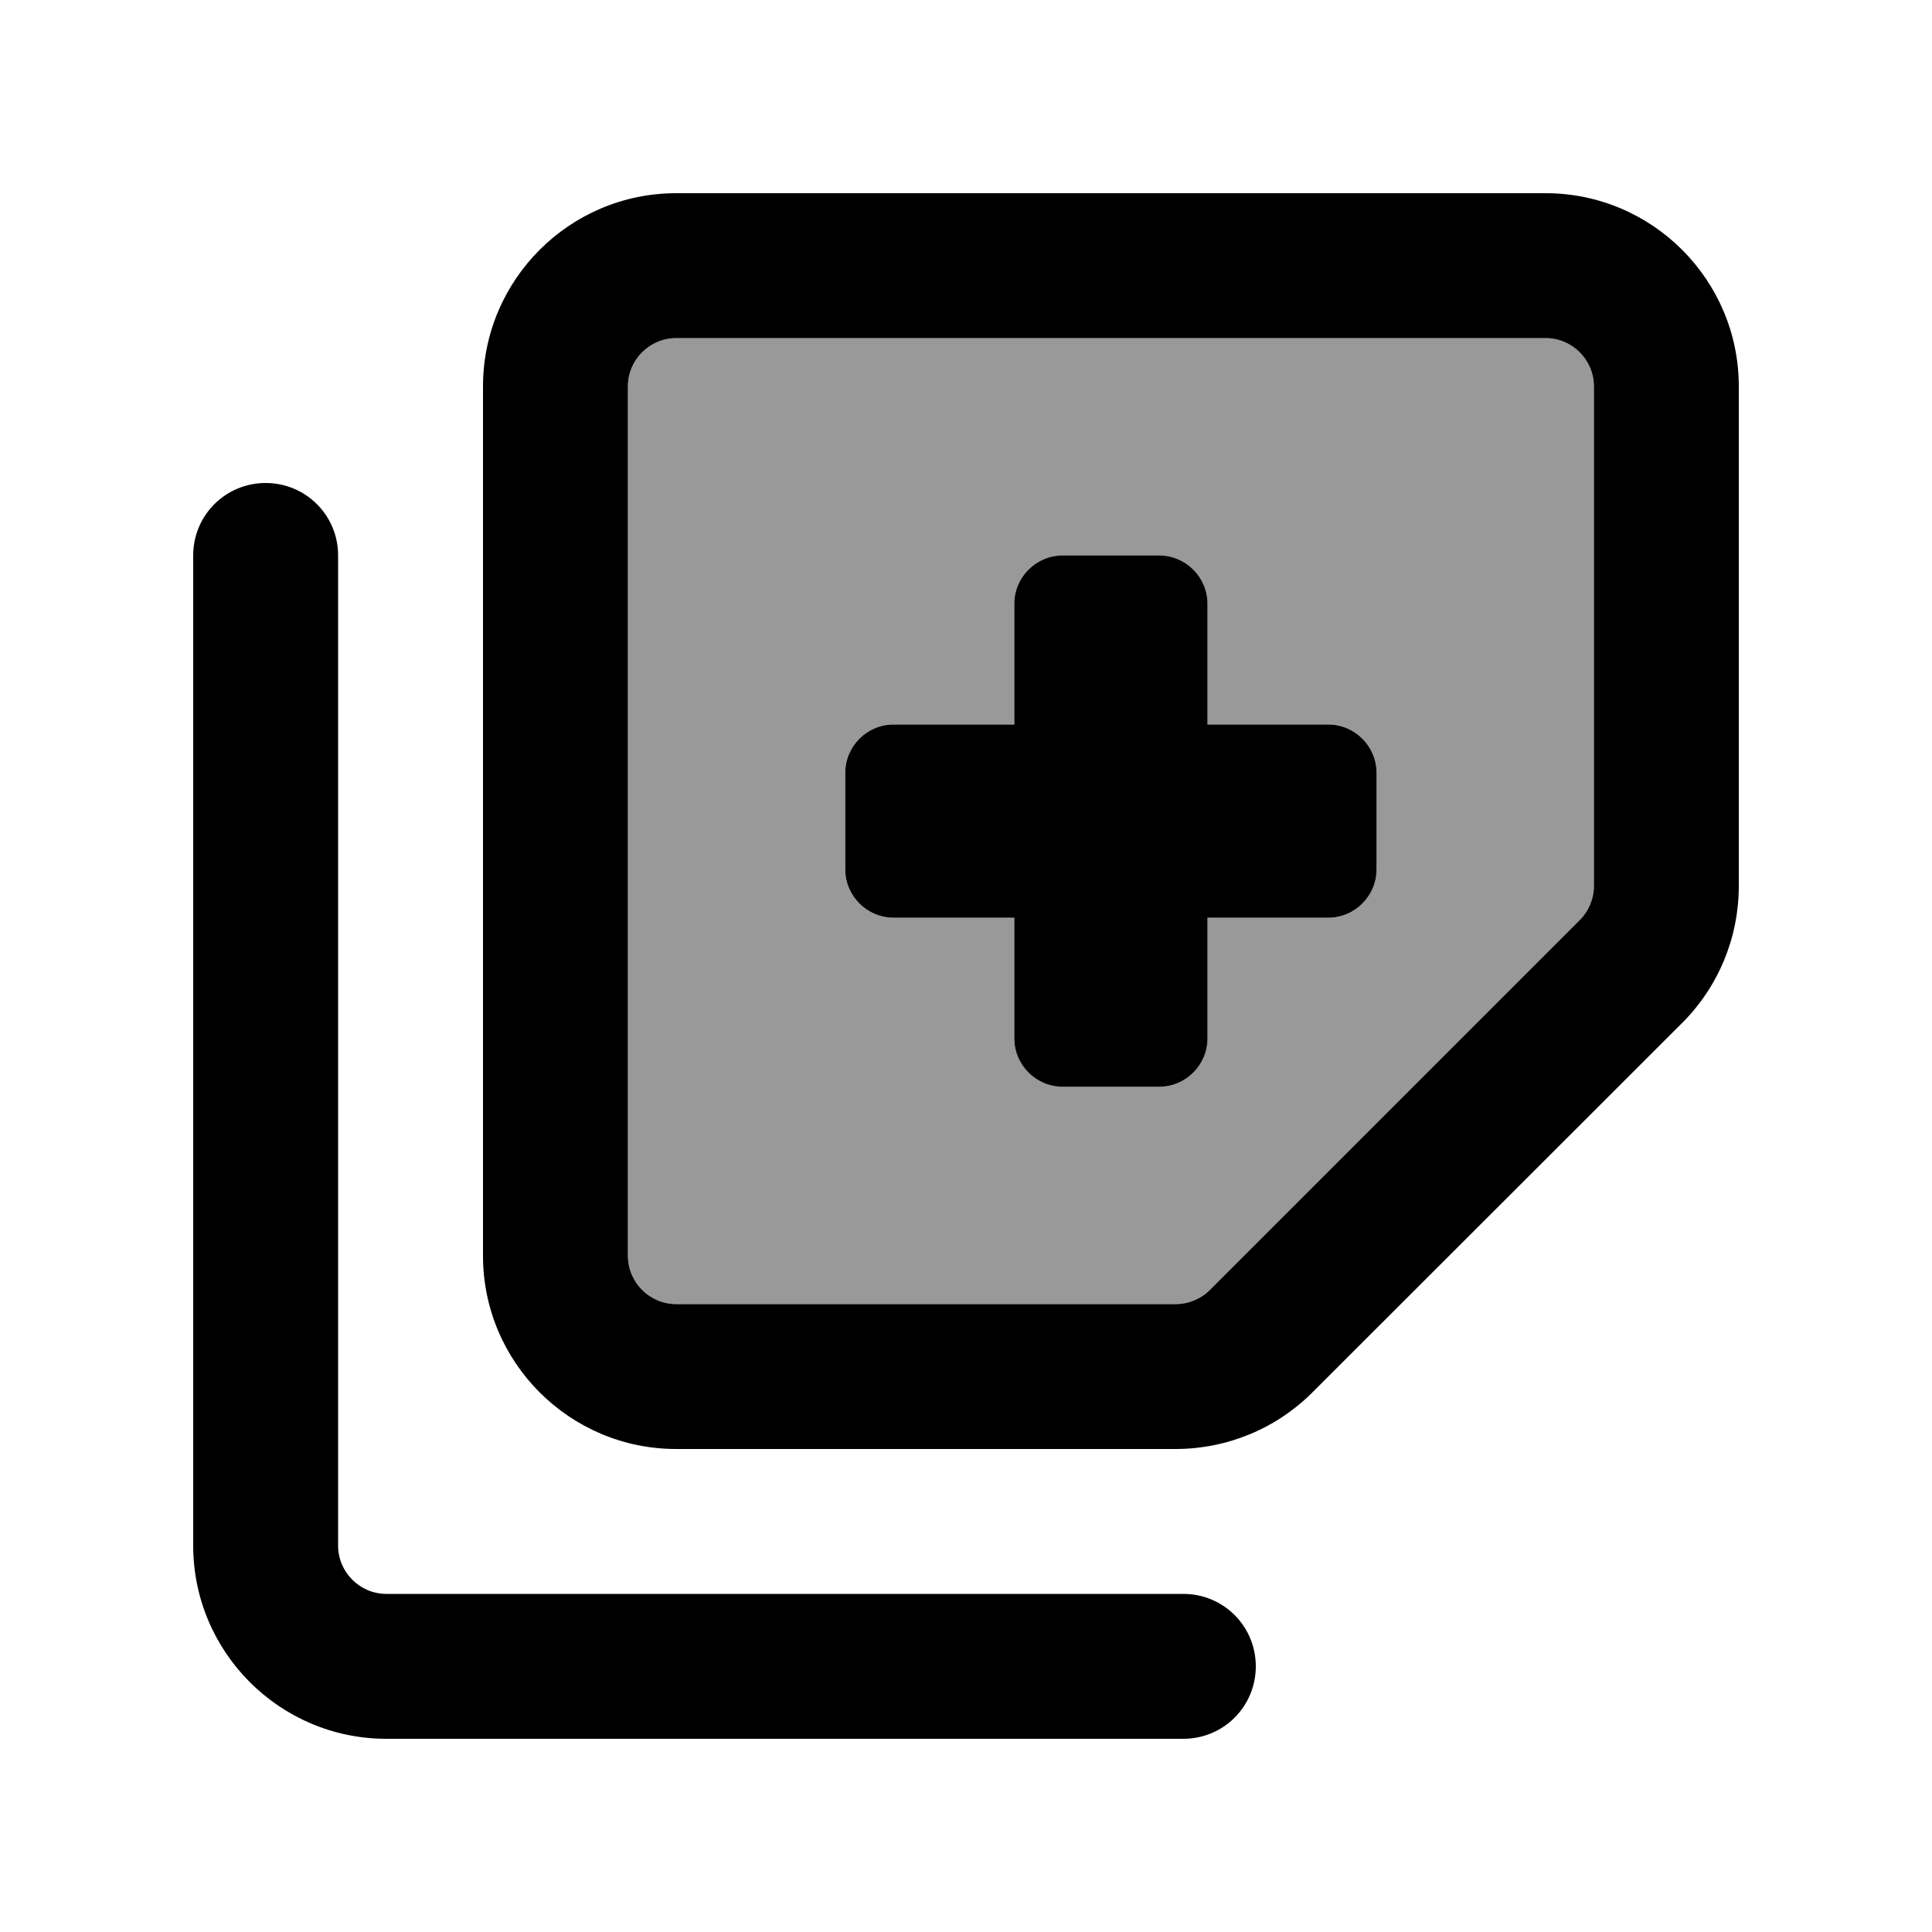
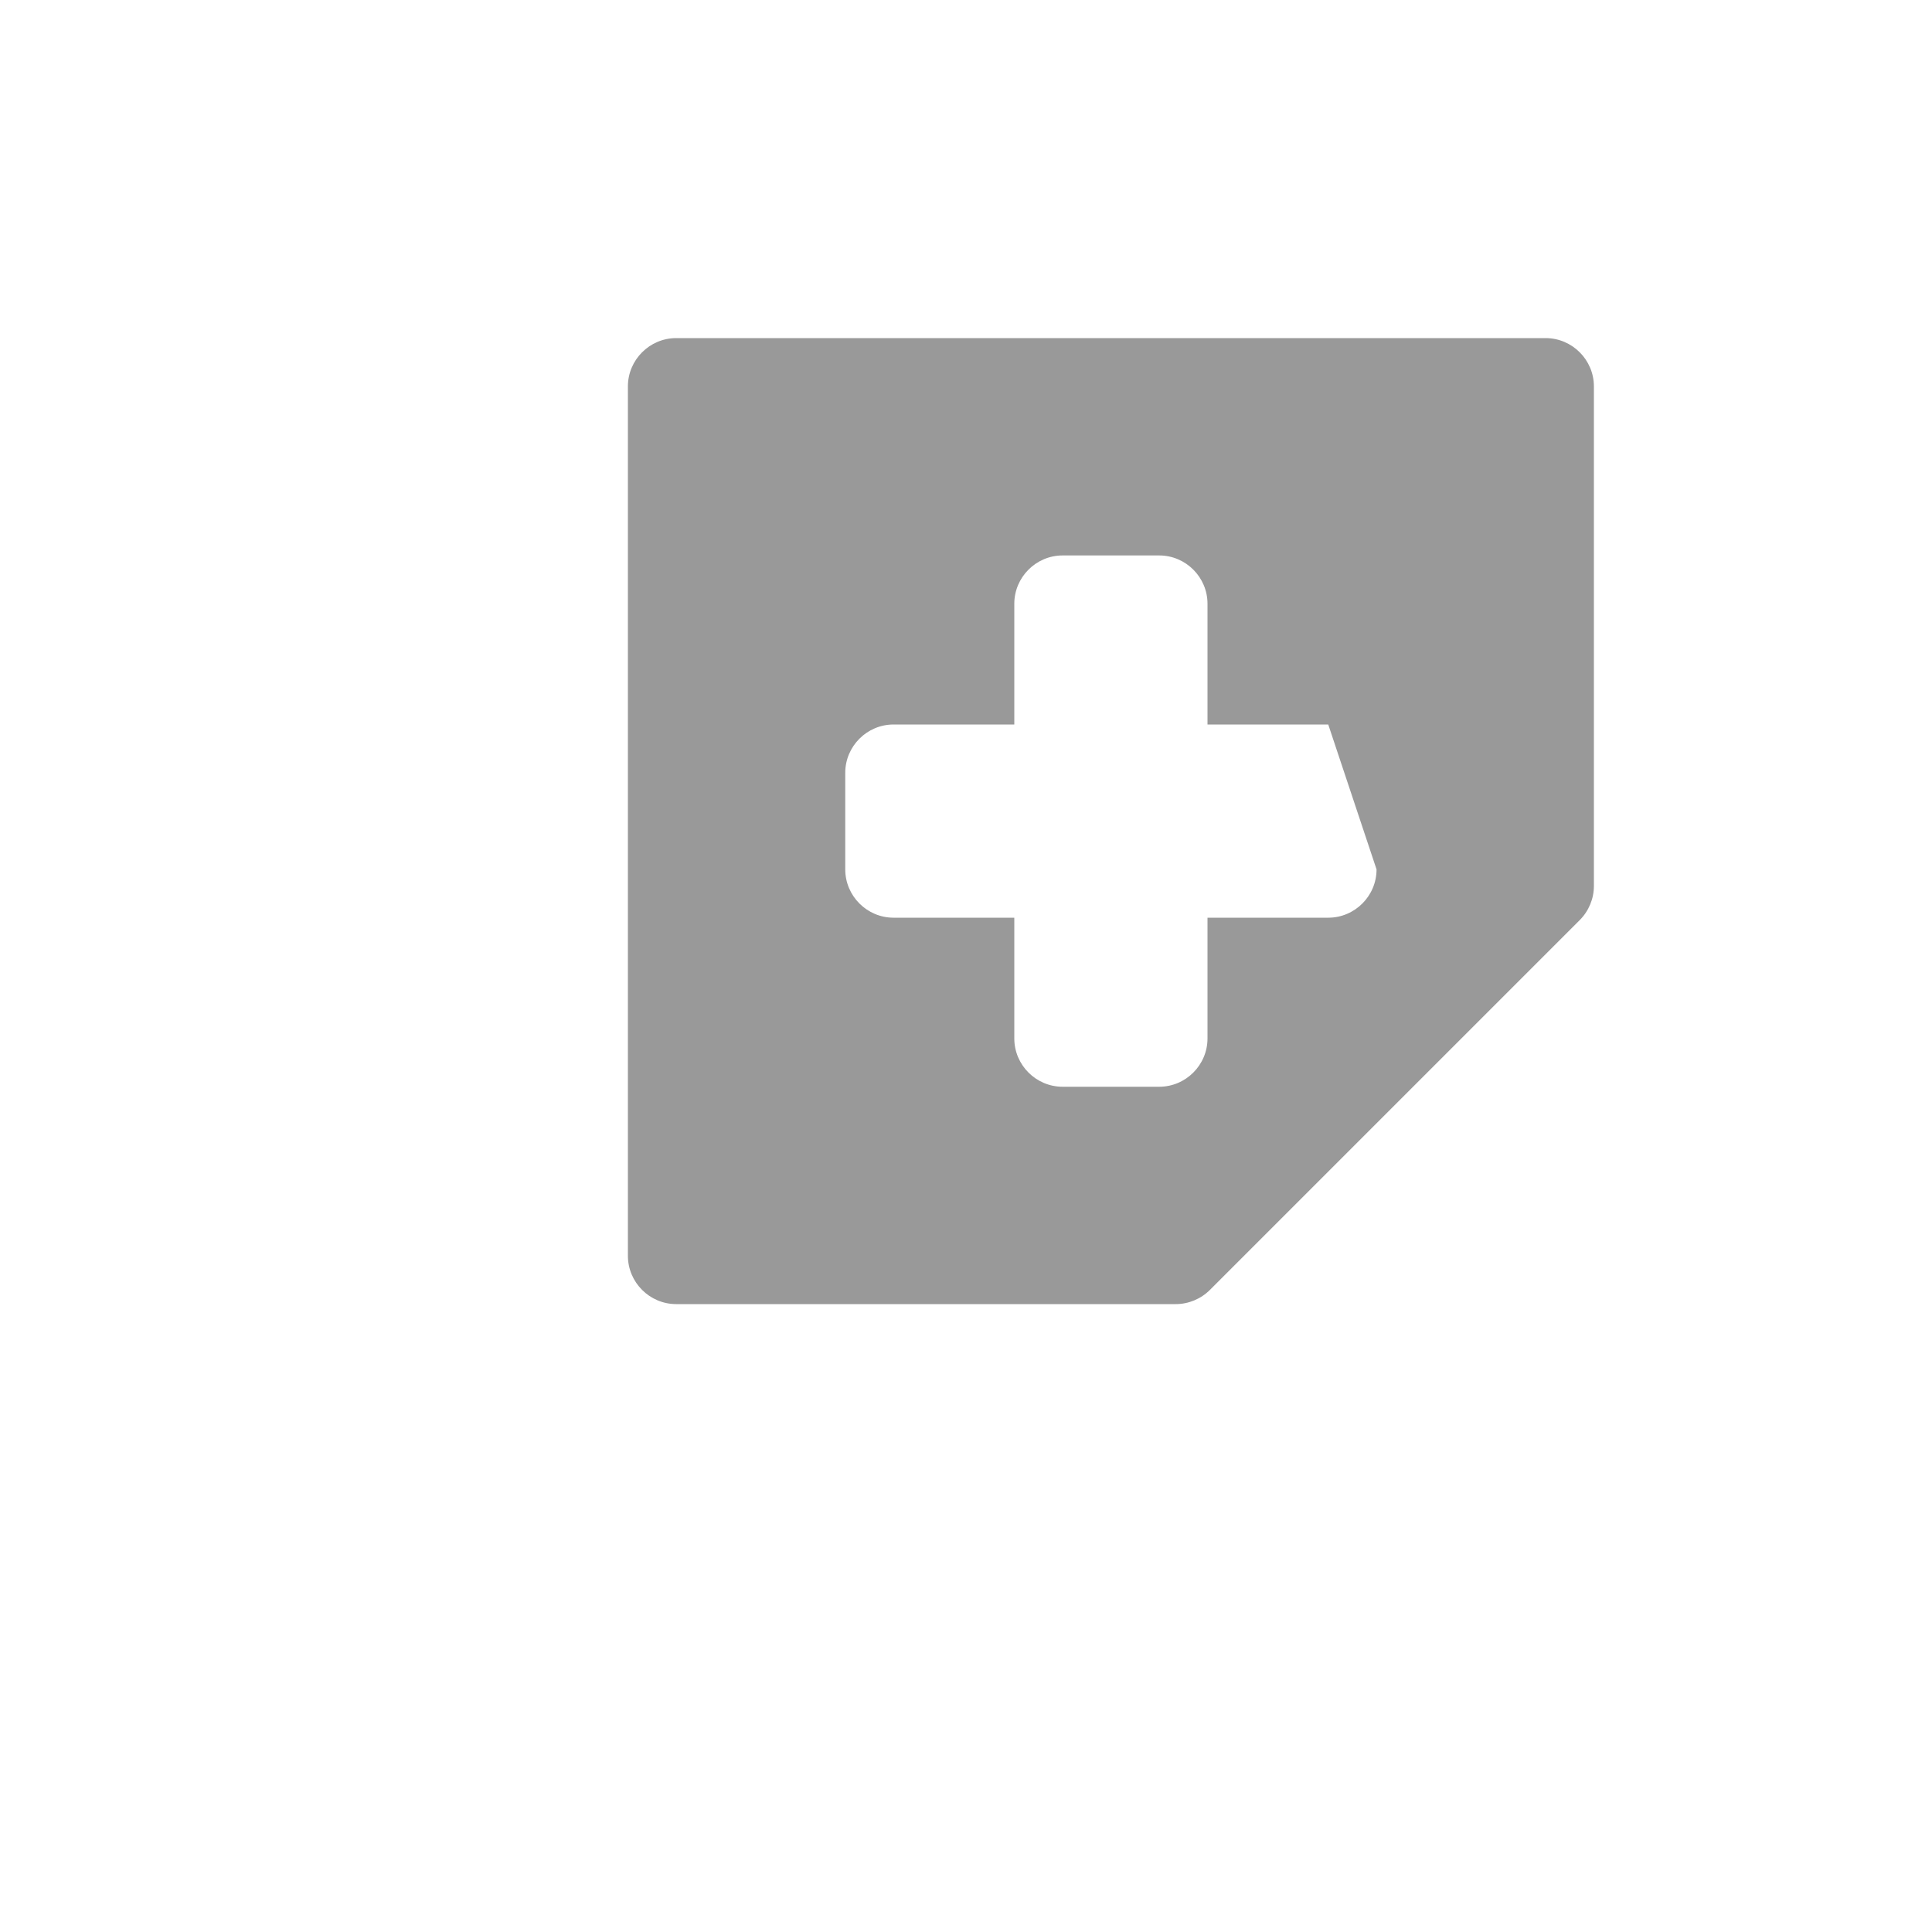
<svg xmlns="http://www.w3.org/2000/svg" viewBox="0 0 640 640">
-   <path opacity=".4" fill="currentColor" d="M208 128L208 416C208 424.8 215.2 432 224 432L389.5 432C393.7 432 397.8 430.3 400.8 427.3L523.3 304.8C526.3 301.8 528 297.7 528 293.5L528 128C528 119.2 520.8 112 512 112L224 112C215.2 112 208 119.2 208 128zM280 256C280 247.2 287.2 240 296 240L336 240L336 200C336 191.2 343.2 184 352 184L384 184C392.8 184 400 191.2 400 200L400 240L440 240C448.8 240 456 247.2 456 256L456 288C456 296.8 448.8 304 440 304L400 304L400 344C400 352.8 392.8 360 384 360L352 360C343.2 360 336 352.8 336 344L336 304L296 304C287.2 304 280 296.8 280 288L280 256z" />
-   <path fill="currentColor" d="M389.5 432C393.7 432 397.8 430.3 400.8 427.3L523.3 304.8C526.3 301.8 528 297.7 528 293.5L528 128C528 119.2 520.8 112 512 112L224 112C215.2 112 208 119.2 208 128L208 416C208 424.8 215.2 432 224 432L389.5 432zM224 480C188.7 480 160 451.3 160 416L160 128C160 92.7 188.7 64 224 64L512 64C547.3 64 576 92.7 576 128L576 293.5C576 310.5 569.3 326.8 557.3 338.8L434.7 461.3C422.7 473.3 406.4 480 389.4 480L224 480zM88 160C101.3 160 112 170.7 112 184L112 512C112 520.8 119.2 528 128 528L392 528C405.3 528 416 538.7 416 552C416 565.3 405.3 576 392 576L128 576C92.7 576 64 547.3 64 512L64 184C64 170.7 74.7 160 88 160zM336 200C336 191.2 343.2 184 352 184L384 184C392.8 184 400 191.2 400 200L400 240L440 240C448.8 240 456 247.2 456 256L456 288C456 296.8 448.8 304 440 304L400 304L400 344C400 352.8 392.8 360 384 360L352 360C343.2 360 336 352.8 336 344L336 304L296 304C287.2 304 280 296.8 280 288L280 256C280 247.2 287.2 240 296 240L336 240L336 200z" />
+   <path opacity=".4" fill="currentColor" d="M208 128L208 416C208 424.8 215.2 432 224 432L389.5 432C393.7 432 397.8 430.3 400.8 427.3L523.3 304.8C526.3 301.8 528 297.7 528 293.5L528 128C528 119.2 520.8 112 512 112L224 112C215.2 112 208 119.2 208 128zM280 256C280 247.2 287.2 240 296 240L336 240L336 200C336 191.2 343.2 184 352 184L384 184C392.8 184 400 191.2 400 200L400 240L440 240L456 288C456 296.8 448.8 304 440 304L400 304L400 344C400 352.8 392.8 360 384 360L352 360C343.2 360 336 352.8 336 344L336 304L296 304C287.2 304 280 296.8 280 288L280 256z" />
</svg>